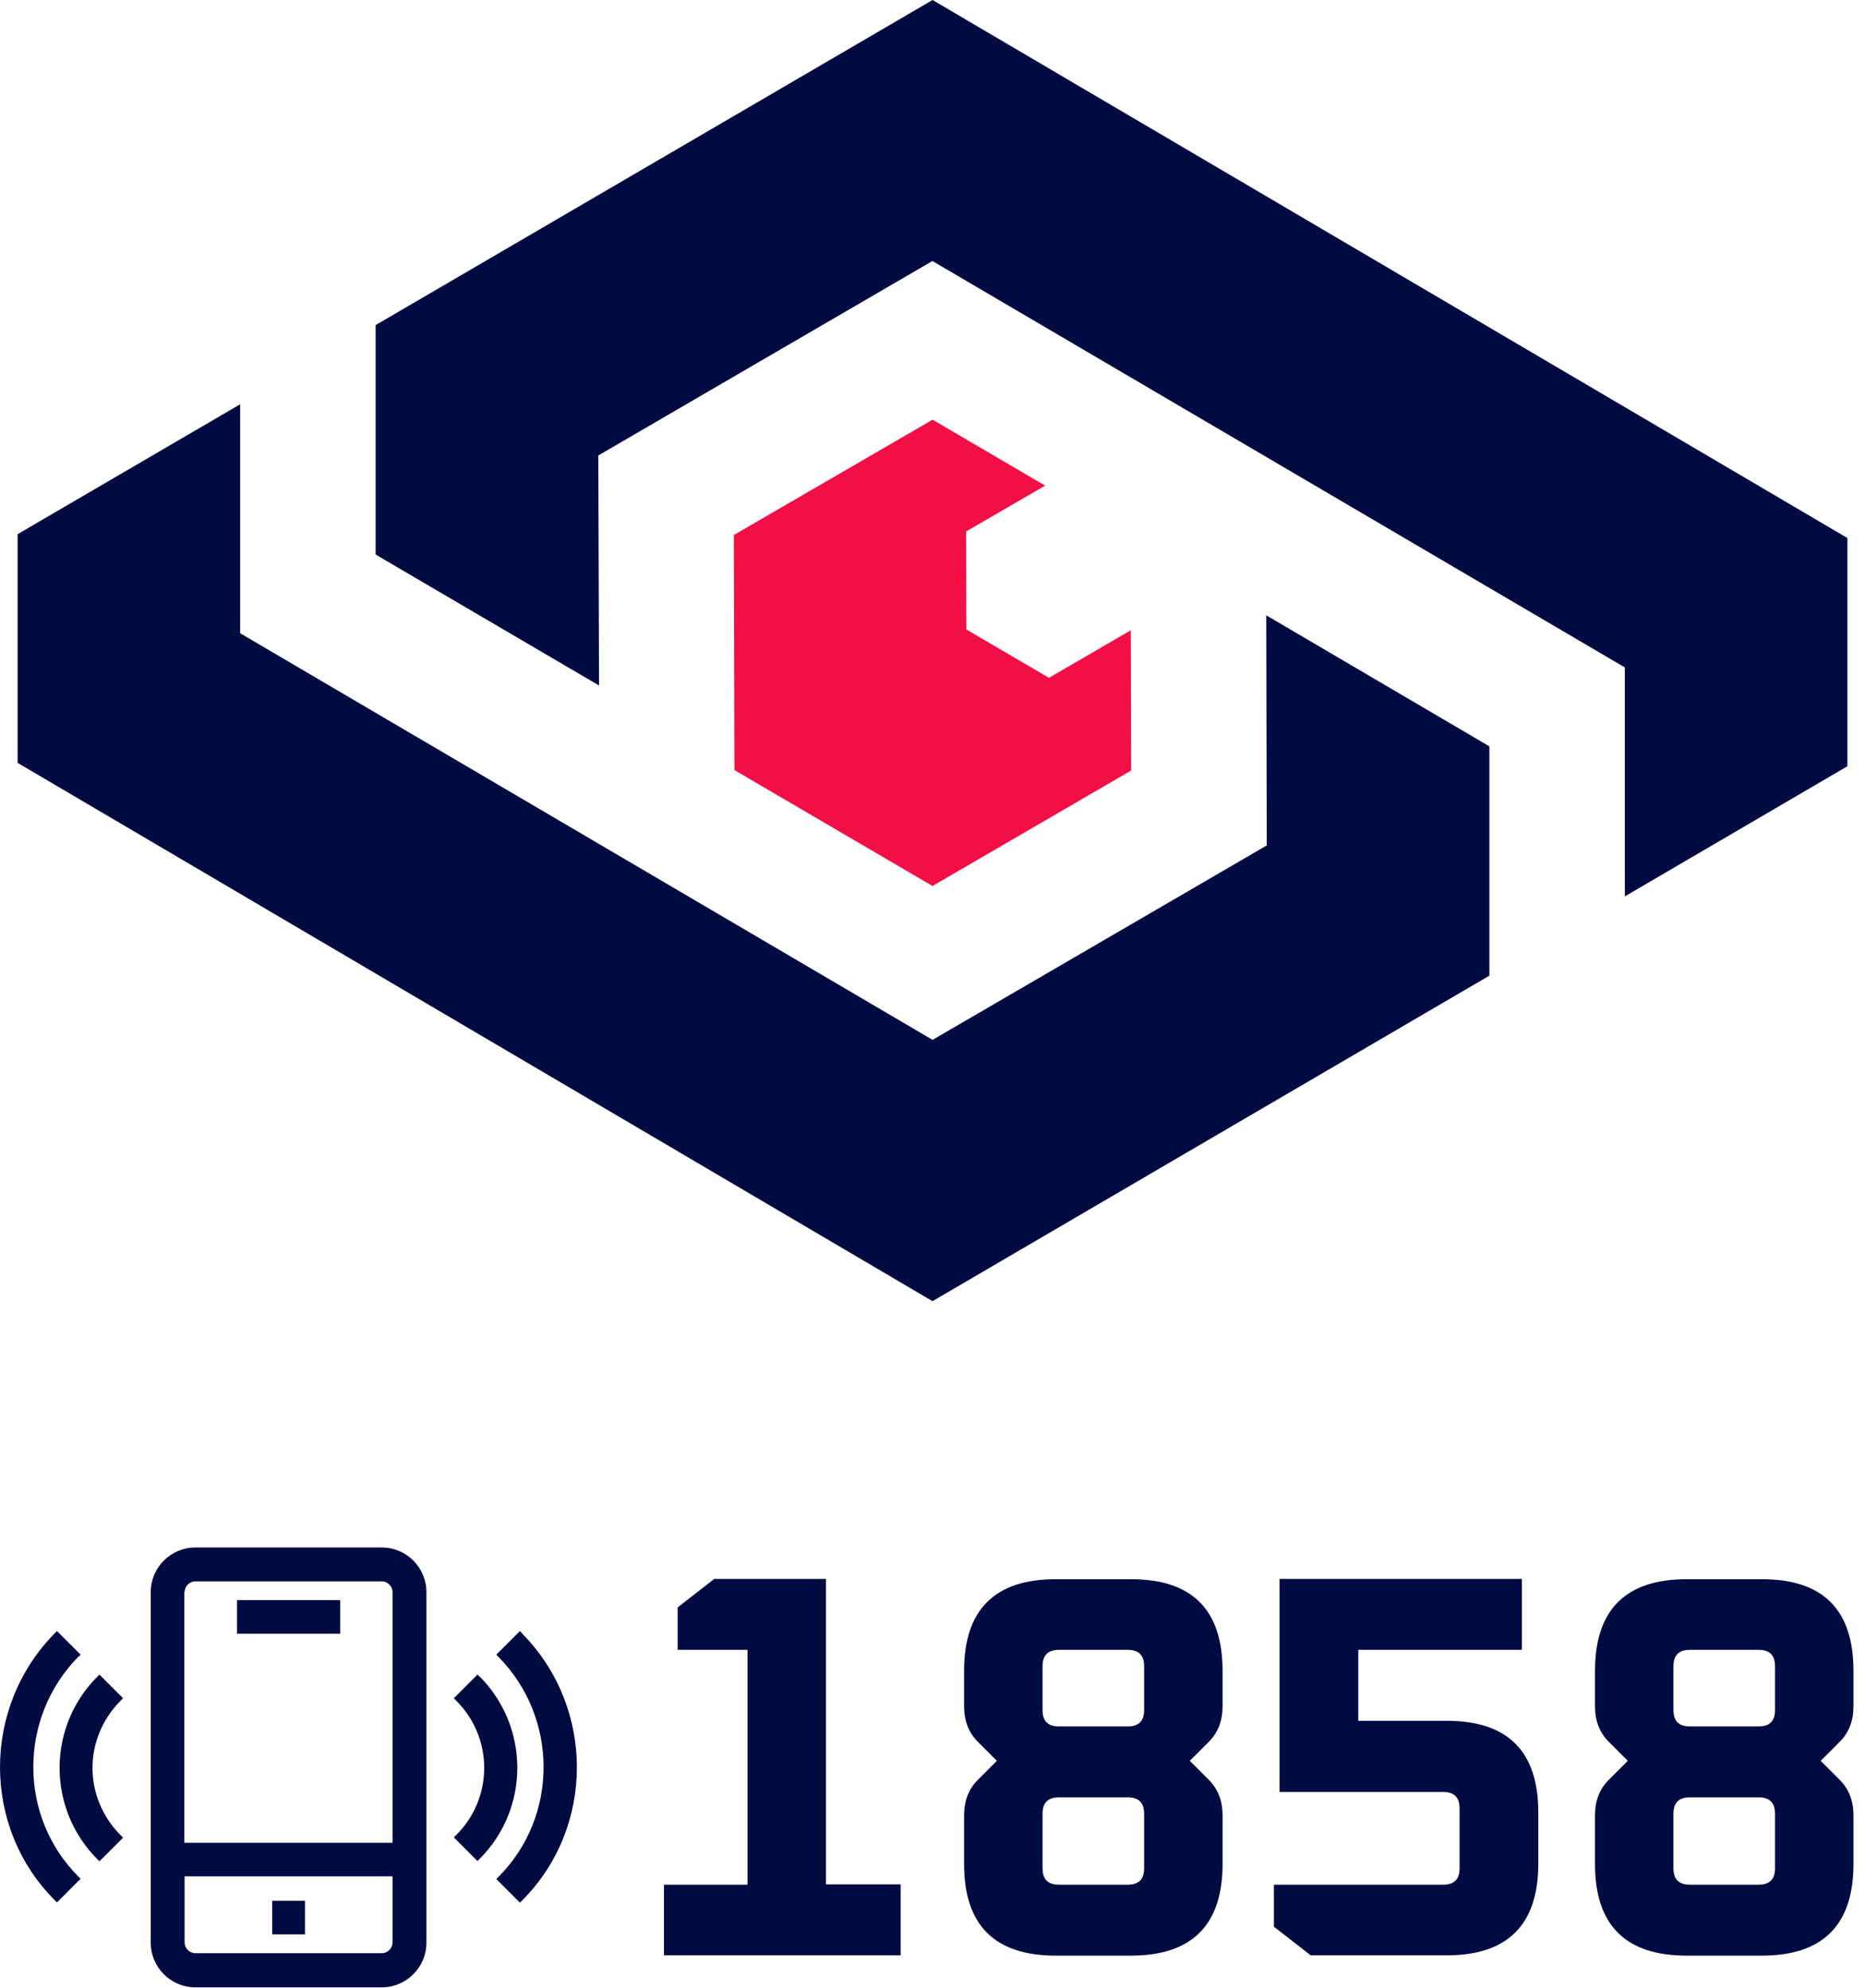
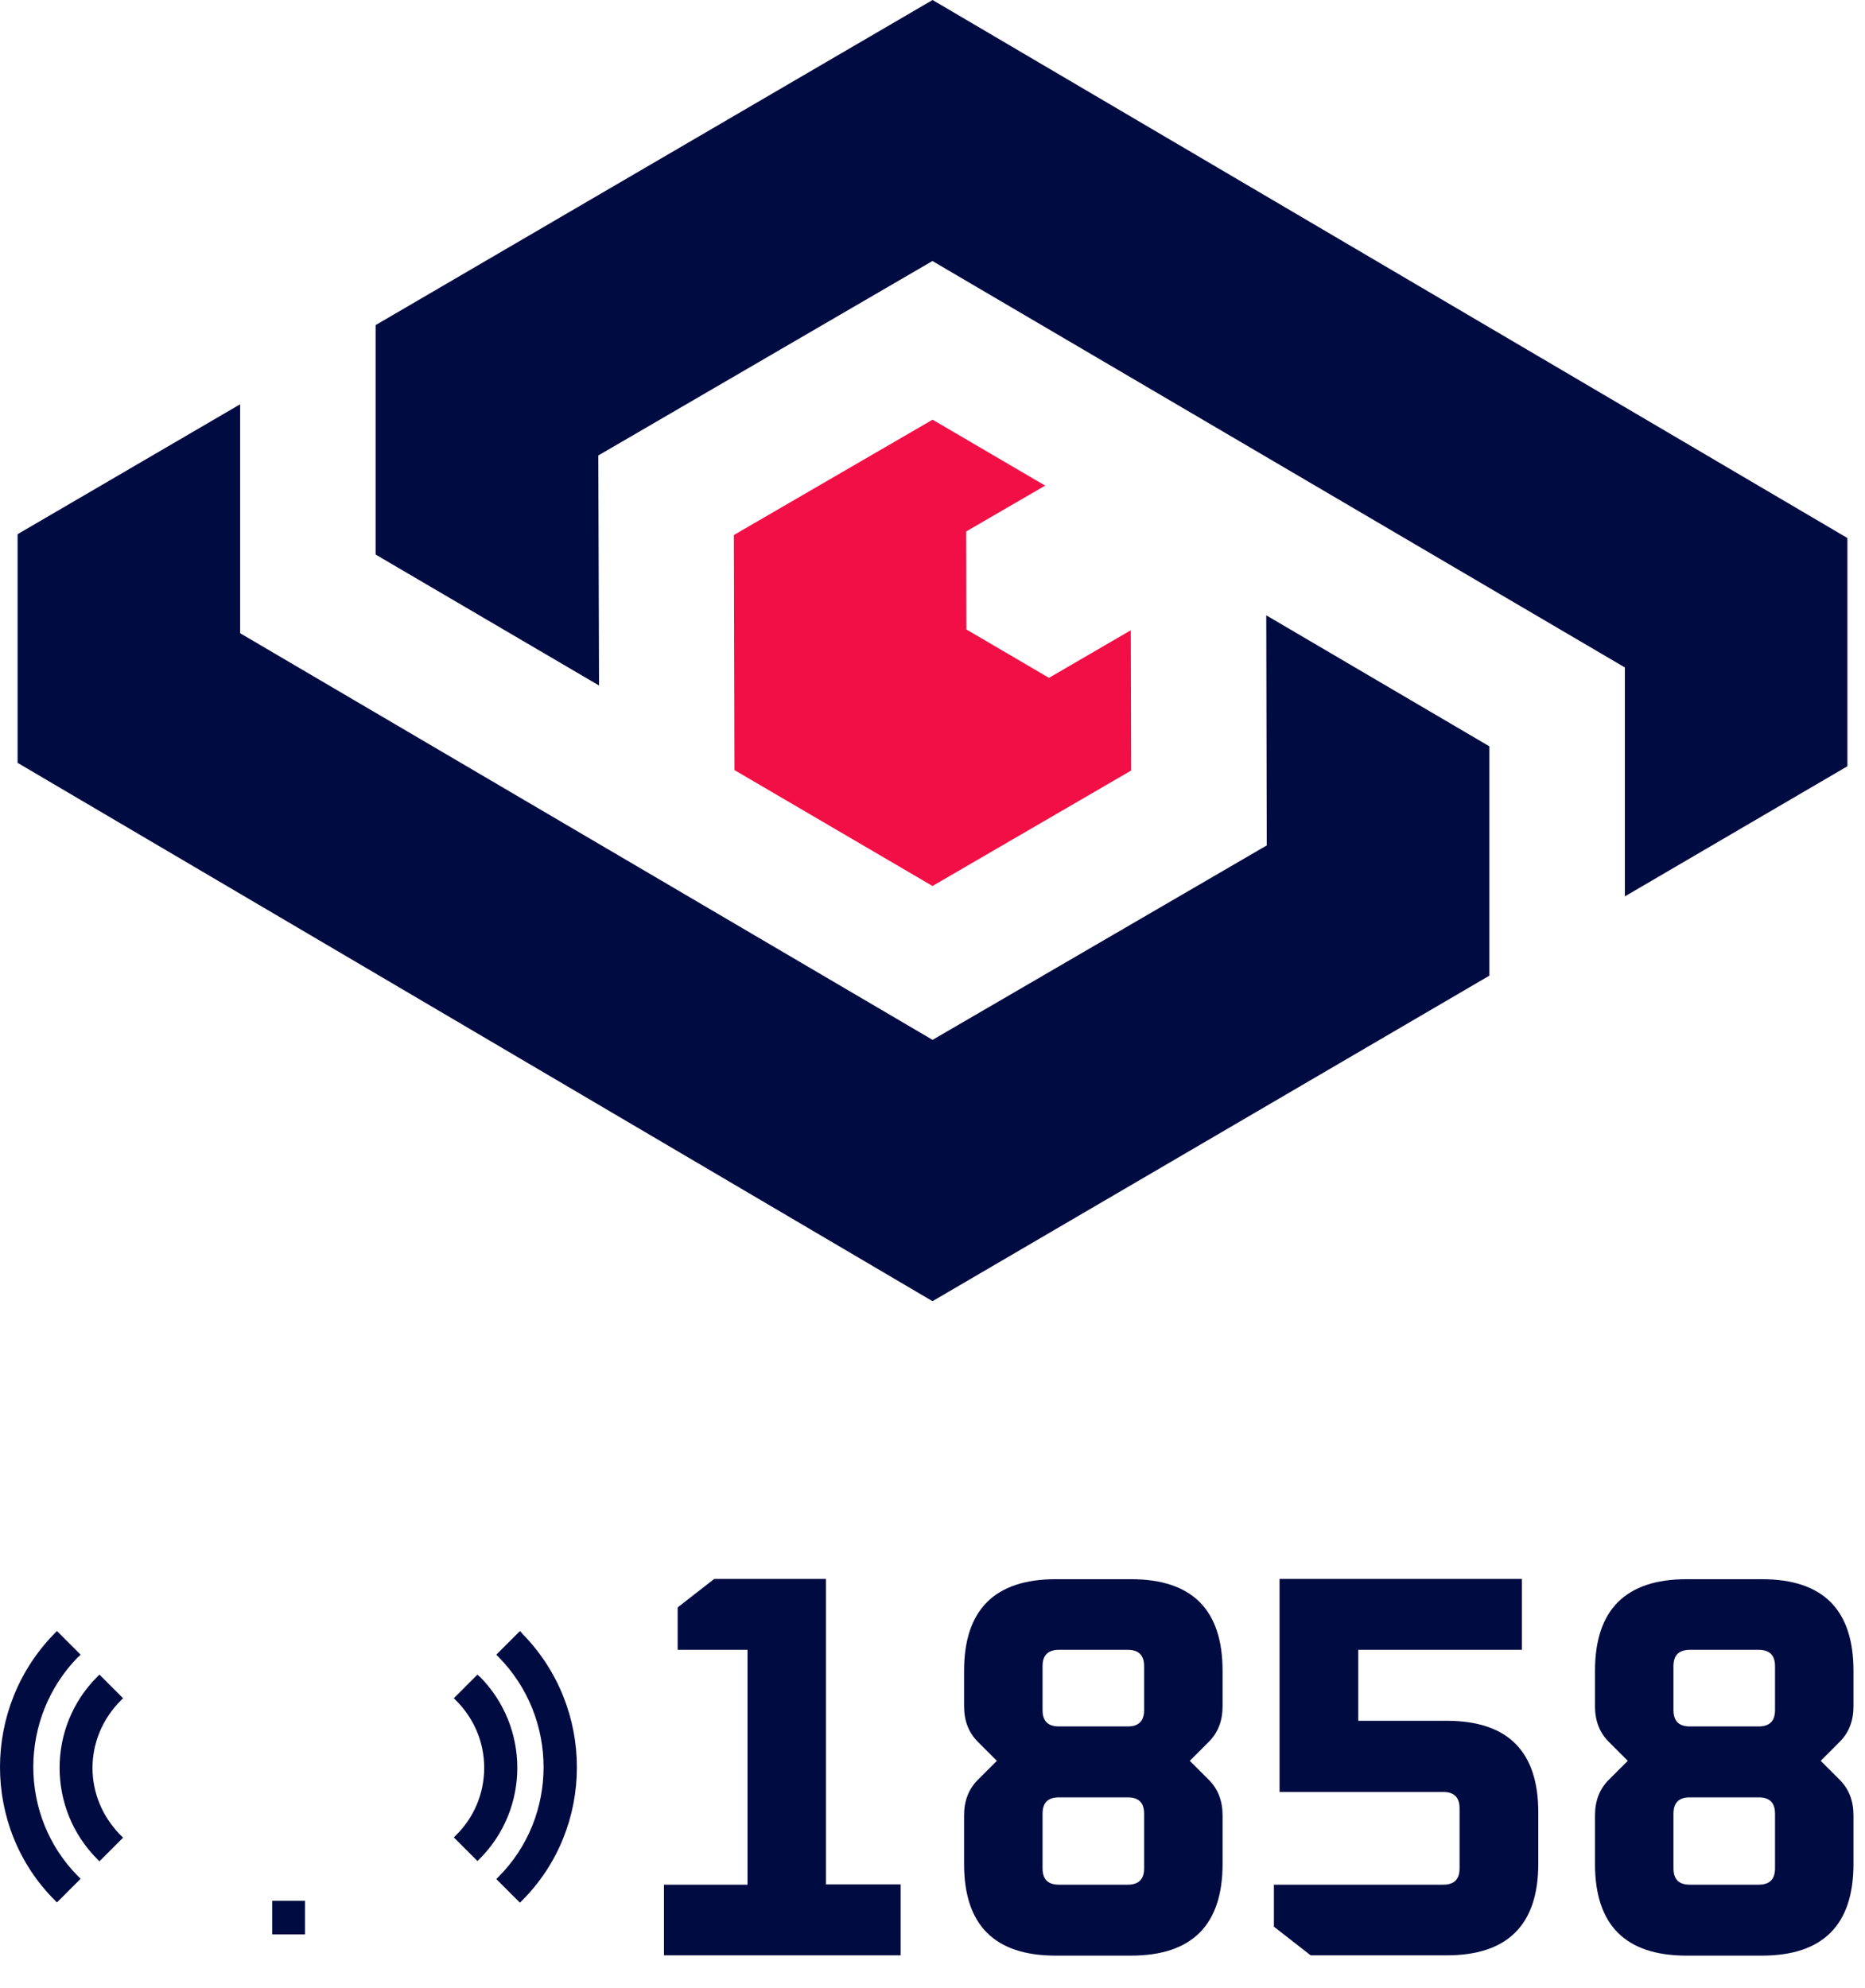
<svg xmlns="http://www.w3.org/2000/svg" width="106" height="113" viewBox="0 0 106 113" fill="none">
  <path d="M59.62 38.528L54.924 35.778L54.911 30.209L59.403 27.602L53.004 23.855L41.71 30.41L41.743 43.77L53 50.359L64.29 43.796L64.269 35.824L59.62 38.528Z" fill="#F20F45" />
  <path d="M71.998 48.053L53.004 59.105L13.649 35.992V22.979L1 30.363V43.36L53 73.958L84.651 55.455V42.421L71.969 34.974L71.998 48.053Z" fill="#000B41" />
  <path d="M53.004 0L21.349 18.478V31.52L34.047 38.963L34.006 25.888L52.996 14.836L92.351 37.937V50.95L105 43.553V30.581L53.004 0Z" fill="#000B41" />
  <path d="M17.333 108.041H15.47V109.95H17.333V108.041Z" fill="#000B41" />
-   <path d="M19.334 90.951H13.47V92.86H19.334V90.951Z" fill="#000B41" />
-   <path d="M21.701 87.958H11.102C9.713 87.958 8.567 89.088 8.567 90.493V110.423C8.567 111.813 9.697 112.958 11.102 112.958H21.701C23.091 112.958 24.236 111.828 24.236 110.423V90.493C24.236 89.103 23.106 87.958 21.701 87.958ZM10.492 90.493C10.492 90.157 10.782 89.882 11.102 89.882H21.701C22.037 89.882 22.312 90.172 22.312 90.493V104.742H10.476V90.493H10.492ZM22.312 106.651V110.408C22.312 110.744 22.022 111.018 21.701 111.018H11.102C10.767 111.018 10.492 110.728 10.492 110.408V106.651H22.327H22.312Z" fill="#000B41" />
  <path d="M29.673 92.83L29.551 92.707L28.207 94.051L28.329 94.174C31.75 97.64 31.75 103.26 28.329 106.681L28.207 106.803L29.551 108.147L29.673 108.025C33.827 103.871 33.827 97.045 29.673 92.845V92.83Z" fill="#000B41" />
  <path d="M27.26 95.304L27.138 95.182L25.794 96.526L25.916 96.648C26.955 97.686 27.52 99.045 27.52 100.481C27.52 101.917 26.955 103.291 25.916 104.314L25.794 104.436L27.138 105.78L27.26 105.658C30.116 102.802 30.116 98.16 27.26 95.288V95.304Z" fill="#000B41" />
  <path d="M4.459 94.174L4.582 94.051L3.238 92.707L3.115 92.83C-1.038 97.045 -1.038 103.856 3.115 108.01L3.238 108.132L4.582 106.788L4.459 106.666C1.038 103.245 1.038 97.64 4.459 94.158V94.174Z" fill="#000B41" />
  <path d="M6.995 96.526L5.651 95.182L5.529 95.304C2.673 98.16 2.673 102.802 5.529 105.673L5.651 105.796L6.995 104.452L6.873 104.329C4.719 102.176 4.719 98.801 6.873 96.648L6.995 96.526Z" fill="#000B41" />
  <path d="M37.737 111.156V107.124H42.486V93.776H38.516V91.363L40.593 89.745H46.946V107.109H51.191V111.14H37.737V111.156Z" fill="#000B41" />
  <path d="M54.795 105.948V103.184C54.795 102.359 55.055 101.687 55.574 101.168L56.659 100.084L55.574 98.999C55.055 98.48 54.795 97.808 54.795 96.983V94.968C54.795 91.501 56.536 89.76 60.003 89.76H64.279C67.761 89.76 69.487 91.501 69.487 94.968V96.983C69.487 97.808 69.227 98.48 68.708 98.999L67.624 100.084L68.708 101.168C69.227 101.687 69.487 102.359 69.487 103.184V105.948C69.487 109.415 67.746 111.156 64.279 111.156H60.003C56.521 111.156 54.795 109.415 54.795 105.948ZM59.255 97.197C59.255 97.823 59.56 98.129 60.186 98.129H64.096C64.722 98.129 65.028 97.823 65.028 97.197V94.708C65.028 94.082 64.722 93.776 64.096 93.776H60.186C59.56 93.776 59.255 94.082 59.255 94.708V97.197ZM59.255 106.192C59.255 106.818 59.56 107.124 60.186 107.124H64.096C64.722 107.124 65.028 106.818 65.028 106.192V103.092C65.028 102.466 64.722 102.16 64.096 102.16H60.186C59.56 102.16 59.255 102.466 59.255 103.092V106.192Z" fill="#000B41" />
  <path d="M72.404 109.537V107.124H82.025C82.651 107.124 82.957 106.819 82.957 106.192V102.787C82.957 102.161 82.651 101.855 82.025 101.855H72.725V89.745H86.5V93.776H77.199V97.808H82.224C85.706 97.808 87.431 99.549 87.431 103.016V105.933C87.431 109.399 85.69 111.14 82.224 111.14H74.496L72.419 109.522L72.404 109.537Z" fill="#000B41" />
  <path d="M90.654 105.948V103.184C90.654 102.359 90.913 101.687 91.433 101.168L92.517 100.084L91.433 98.999C90.913 98.48 90.654 97.808 90.654 96.983V94.968C90.654 91.501 92.395 89.76 95.862 89.76H100.138C103.62 89.76 105.345 91.501 105.345 94.968V96.983C105.345 97.808 105.086 98.48 104.566 98.999L103.482 100.084L104.566 101.168C105.086 101.687 105.345 102.359 105.345 103.184V105.948C105.345 109.415 103.604 111.156 100.138 111.156H95.862C92.379 111.156 90.654 109.415 90.654 105.948ZM95.113 97.197C95.113 97.823 95.419 98.129 96.045 98.129H99.954C100.58 98.129 100.886 97.823 100.886 97.197V94.708C100.886 94.082 100.58 93.776 99.954 93.776H96.045C95.419 93.776 95.113 94.082 95.113 94.708V97.197ZM95.113 106.192C95.113 106.818 95.419 107.124 96.045 107.124H99.954C100.58 107.124 100.886 106.818 100.886 106.192V103.092C100.886 102.466 100.58 102.16 99.954 102.16H96.045C95.419 102.16 95.113 102.466 95.113 103.092V106.192Z" fill="#000B41" />
</svg>